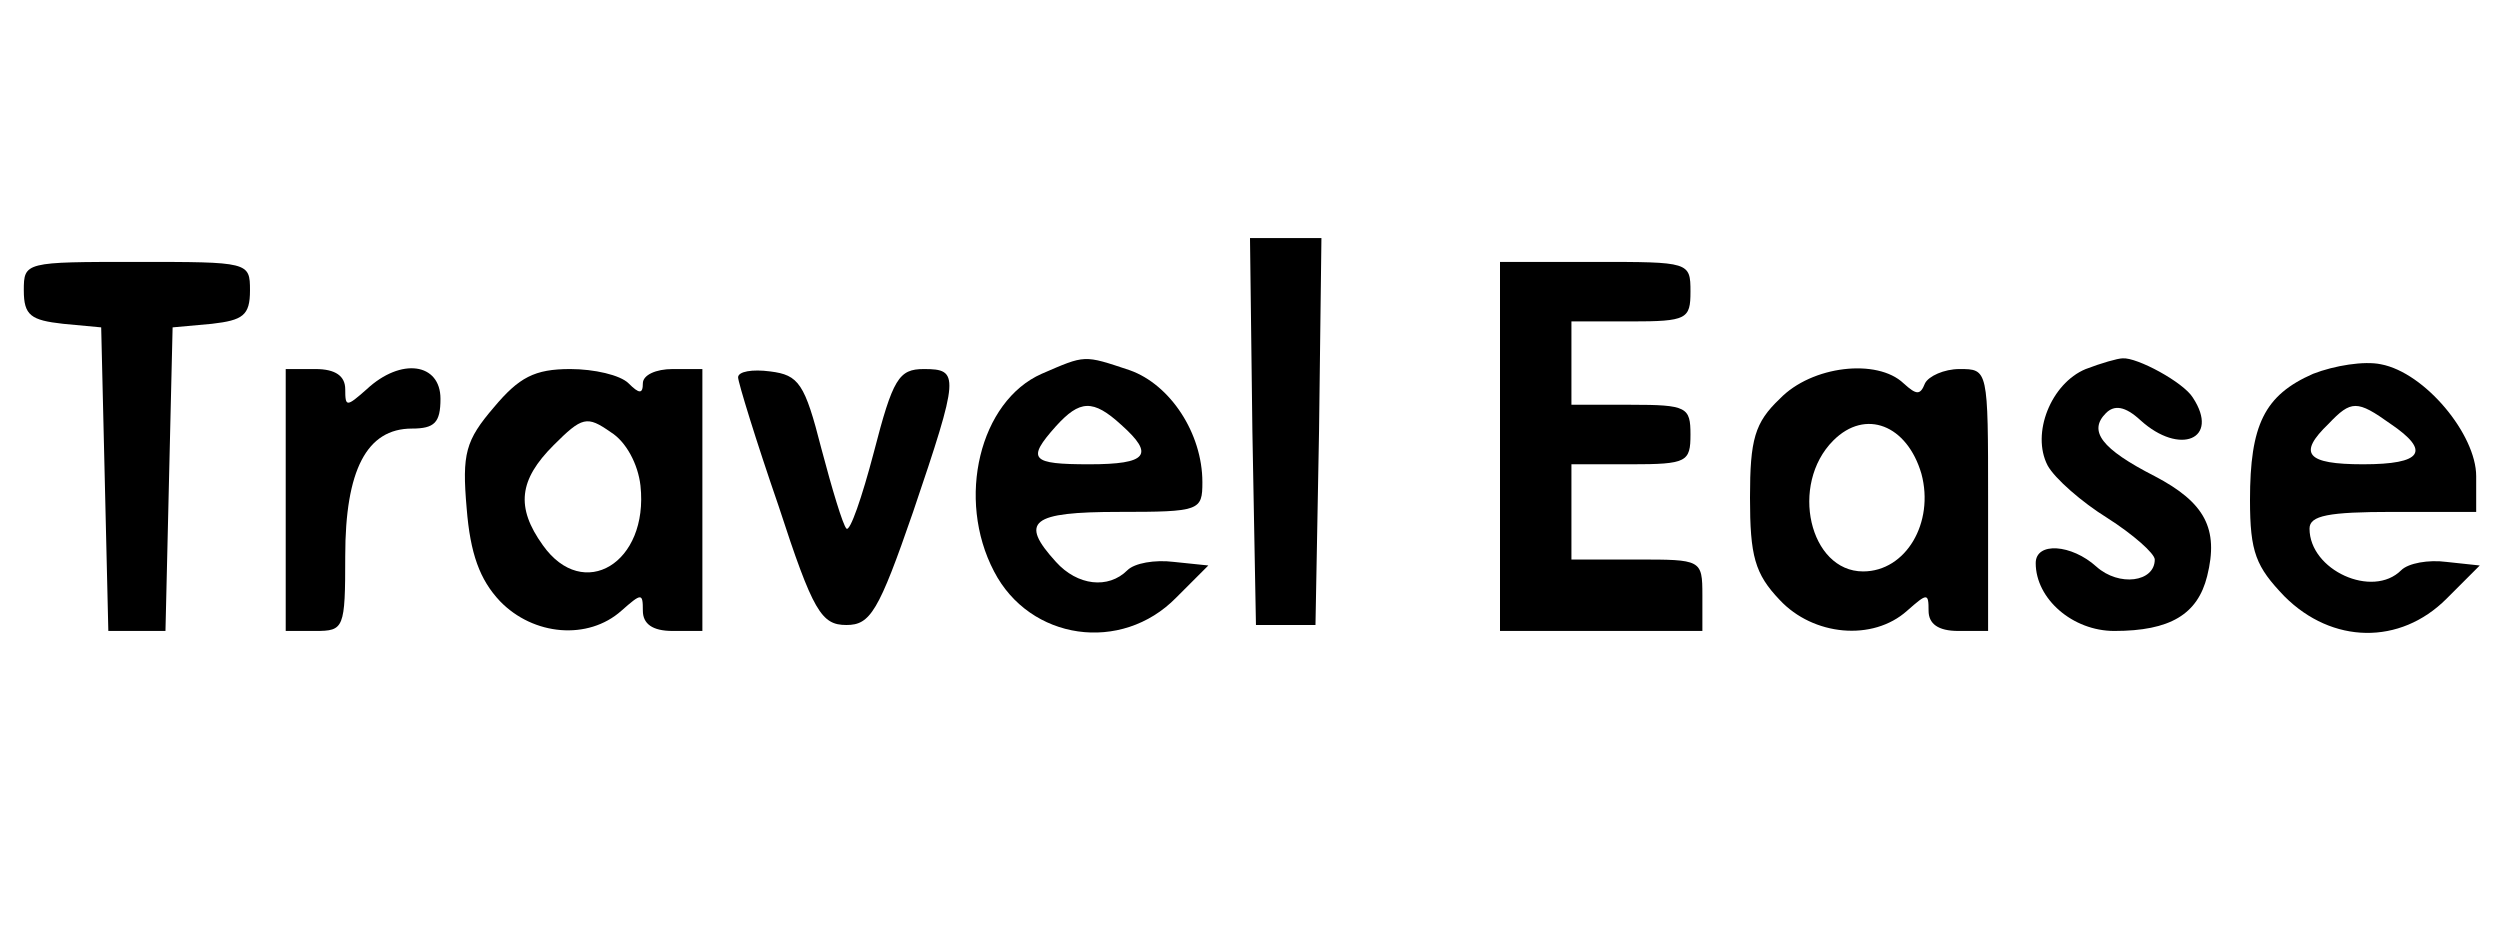
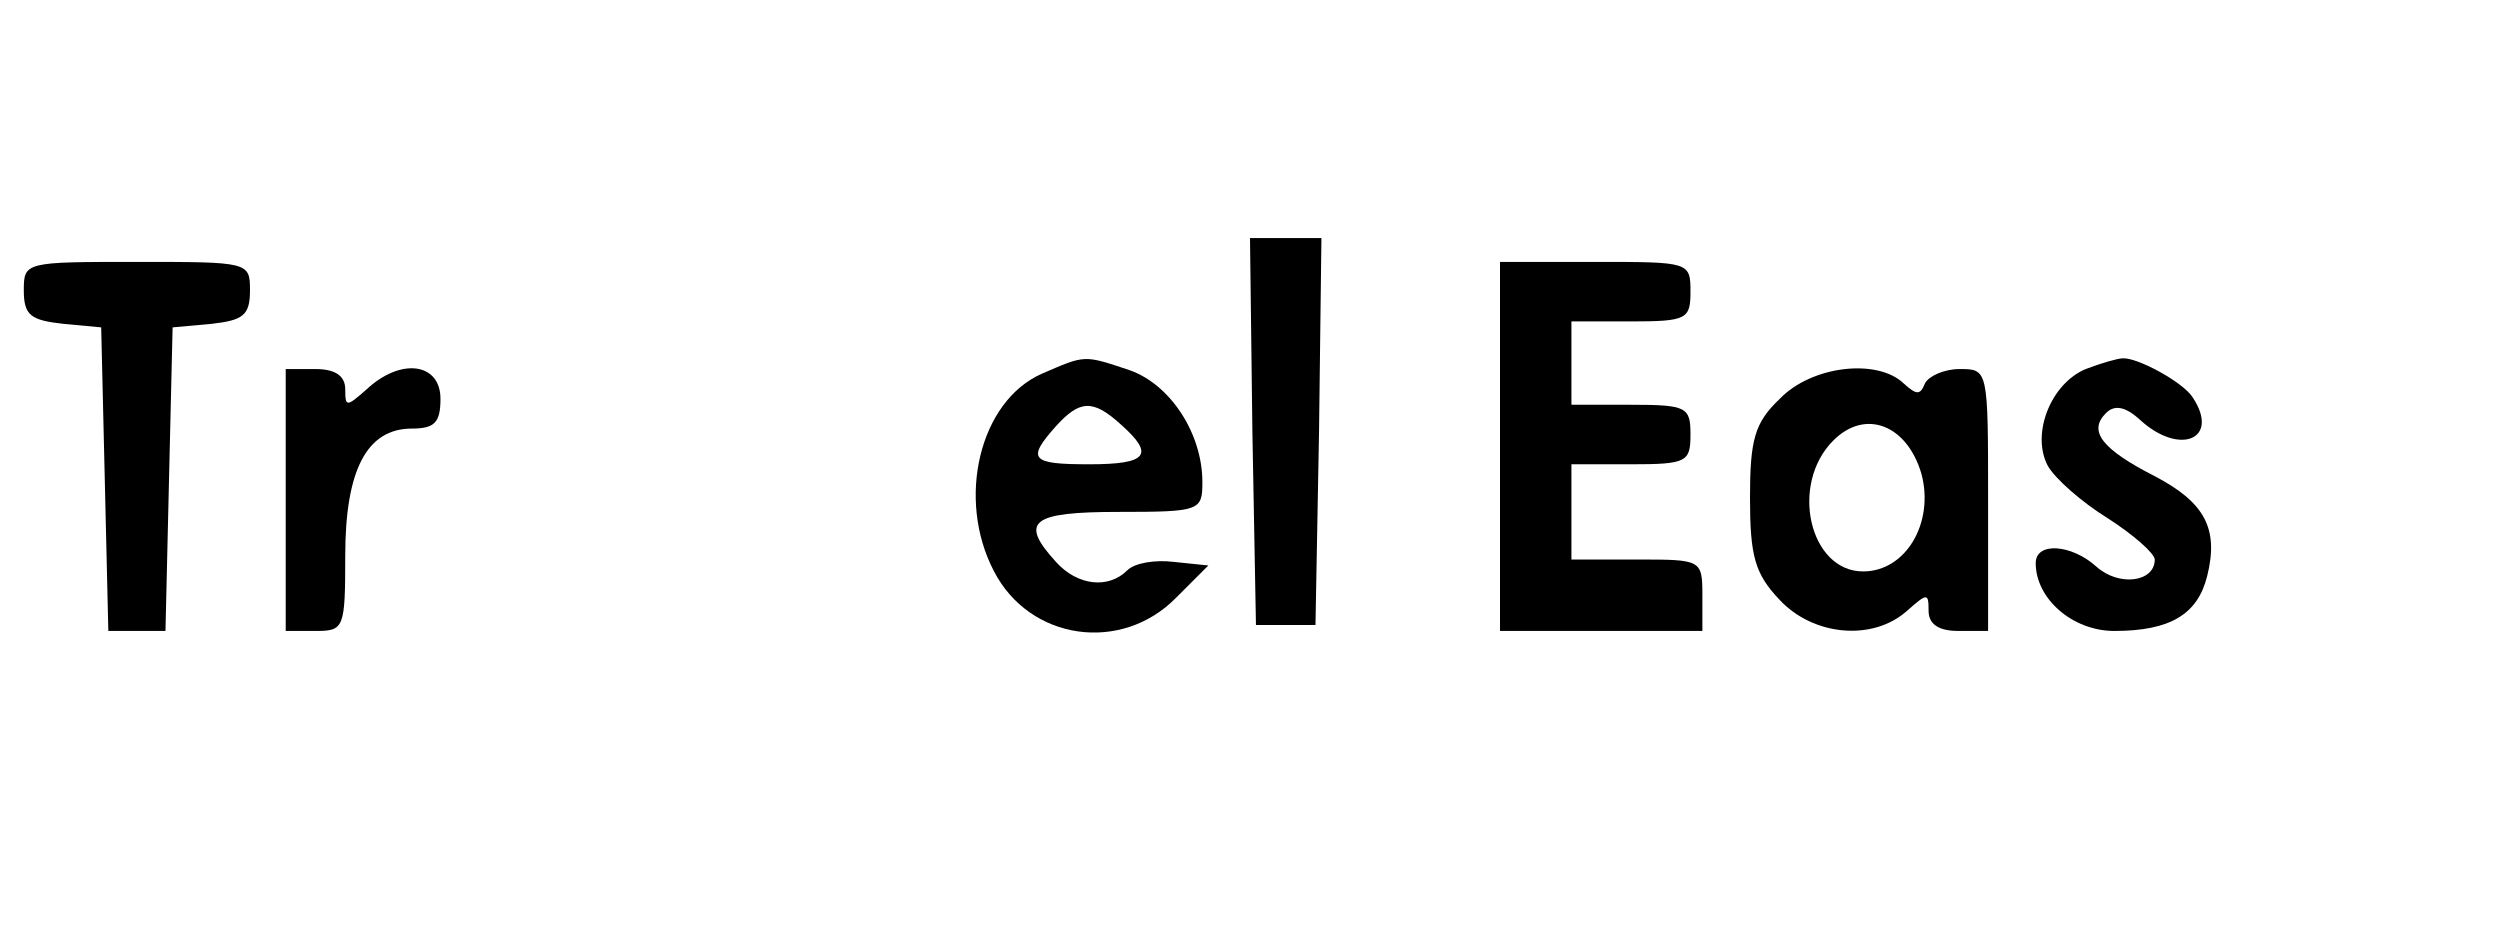
<svg xmlns="http://www.w3.org/2000/svg" version="1.0" width="210pt" height="80pt" viewBox="0 0 210 80" preserveAspectRatio="xMidYMid meet">
  <g transform="translate(0,80) scale(0.1,-0.1)" fill="#000000" stroke="none">
    <path d="M1052 438 l3 -163 25 0 25 0 3 163 2 162 -30 0 -30 0 2 -162z" />
    <path d="M20 556 c0 -21 6 -25 33 -28 l32 -3 3 -127 3 -128 24 0 24 0 3 128 3 127 33 3 c26 3 32 7 32 28 0 24 -1 24 -95 24 -94 0 -95 0 -95 -24z" />
    <path d="M1260 425 l0 -155 85 0 85 0 0 30 c0 30 -1 30 -55 30 l-55 0 0 40 0 40 50 0 c47 0 50 2 50 25 0 23 -3 25 -50 25 l-50 0 0 35 0 35 50 0 c47 0 50 2 50 25 0 25 -1 25 -80 25 l-80 0 0 -155z" />
    <path d="M875 486 c-52 -23 -72 -105 -40 -166 30 -58 107 -69 153 -22 l27 27 -29 3 c-16 2 -33 -1 -39 -7 -16 -16 -42 -13 -60 7 -31 34 -21 42 53 42 68 0 70 1 70 25 0 41 -27 82 -61 94 -39 13 -37 13 -74 -3z m67 -43 c28 -25 22 -33 -27 -33 -49 0 -53 4 -28 32 20 22 31 23 55 1z" />
    <path d="M1752 490 c-29 -12 -46 -54 -32 -81 6 -11 29 -31 50 -44 22 -14 40 -30 40 -35 0 -19 -30 -23 -49 -6 -21 19 -51 21 -51 3 0 -30 31 -57 66 -57 47 0 70 14 78 46 10 40 -2 62 -44 84 -45 23 -56 38 -41 53 7 7 16 6 29 -6 33 -30 67 -16 44 19 -8 13 -47 34 -59 33 -4 0 -18 -4 -31 -9z" />
-     <path d="M1943 486 c-41 -18 -53 -43 -53 -106 0 -44 5 -56 29 -81 40 -40 97 -41 136 -2 l28 28 -28 3 c-15 2 -32 -1 -38 -7 -24 -24 -77 0 -77 35 0 11 16 14 70 14 l70 0 0 30 c0 35 -43 87 -80 94 -14 3 -39 -1 -57 -8z m65 -42 c34 -23 27 -34 -23 -34 -48 0 -55 9 -29 34 19 20 24 20 52 0z" />
    <path d="M240 380 l0 -110 25 0 c24 0 25 2 25 63 0 72 18 107 56 107 19 0 24 5 24 25 0 30 -33 35 -62 8 -17 -15 -18 -15 -18 0 0 11 -8 17 -25 17 l-25 0 0 -110z" />
-     <path d="M415 458 c-24 -28 -27 -39 -23 -85 3 -38 11 -60 28 -78 28 -29 74 -33 102 -8 17 15 18 15 18 0 0 -11 8 -17 25 -17 l25 0 0 110 0 110 -25 0 c-14 0 -25 -5 -25 -12 0 -9 -3 -9 -12 0 -7 7 -29 12 -49 12 -30 0 -43 -7 -64 -32z m123 -66 c7 -65 -48 -98 -82 -50 -23 32 -20 55 9 84 24 24 28 25 48 11 13 -8 23 -27 25 -45z" />
-     <path d="M620 483 c0 -4 15 -53 34 -108 29 -89 36 -100 57 -100 20 0 27 11 56 95 39 115 39 120 9 120 -21 0 -26 -8 -42 -70 -10 -38 -20 -67 -23 -64 -3 3 -12 33 -21 67 -14 55 -19 62 -43 65 -15 2 -27 0 -27 -5z" />
    <path d="M1495 465 c-21 -20 -25 -34 -25 -83 0 -49 4 -64 25 -86 28 -30 78 -35 107 -9 17 15 18 15 18 0 0 -11 8 -17 25 -17 l25 0 0 110 c0 110 0 110 -24 110 -13 0 -26 -6 -29 -12 -4 -10 -7 -10 -18 0 -22 21 -77 15 -104 -13z m119 -63 c11 -41 -13 -82 -49 -82 -45 0 -62 73 -25 110 27 27 62 13 74 -28z" />
  </g>
</svg>